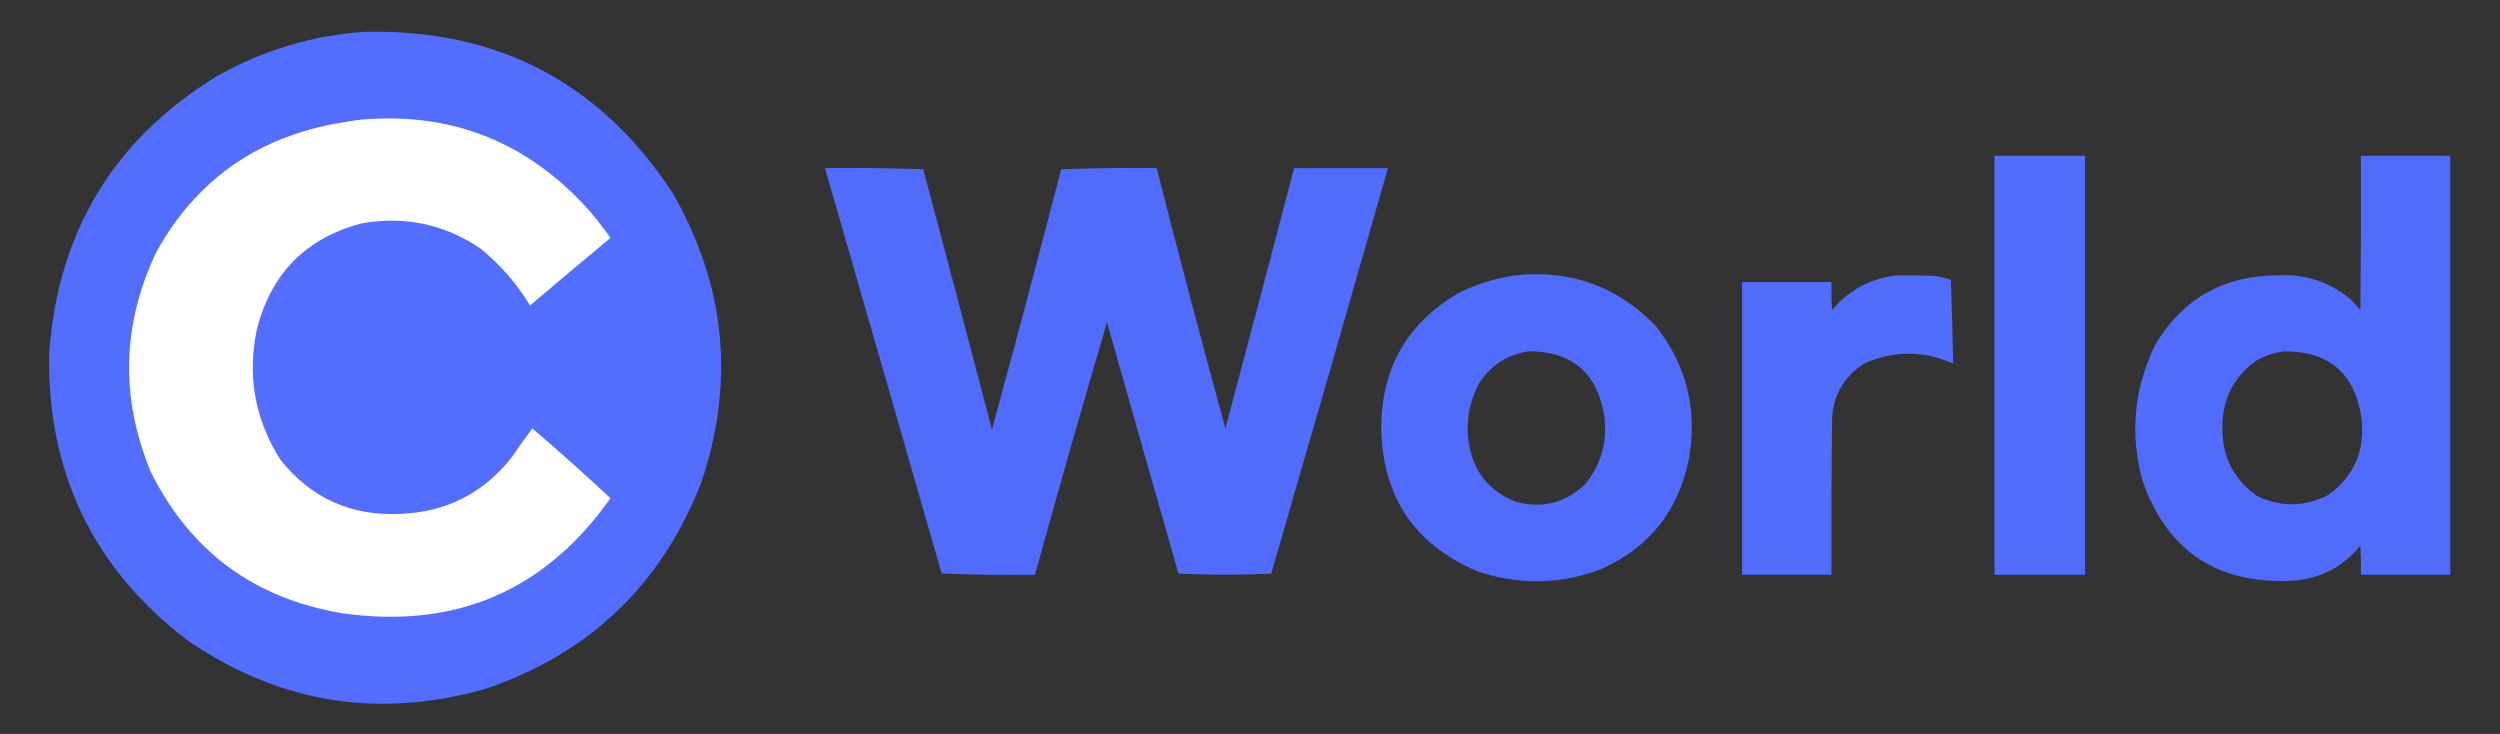
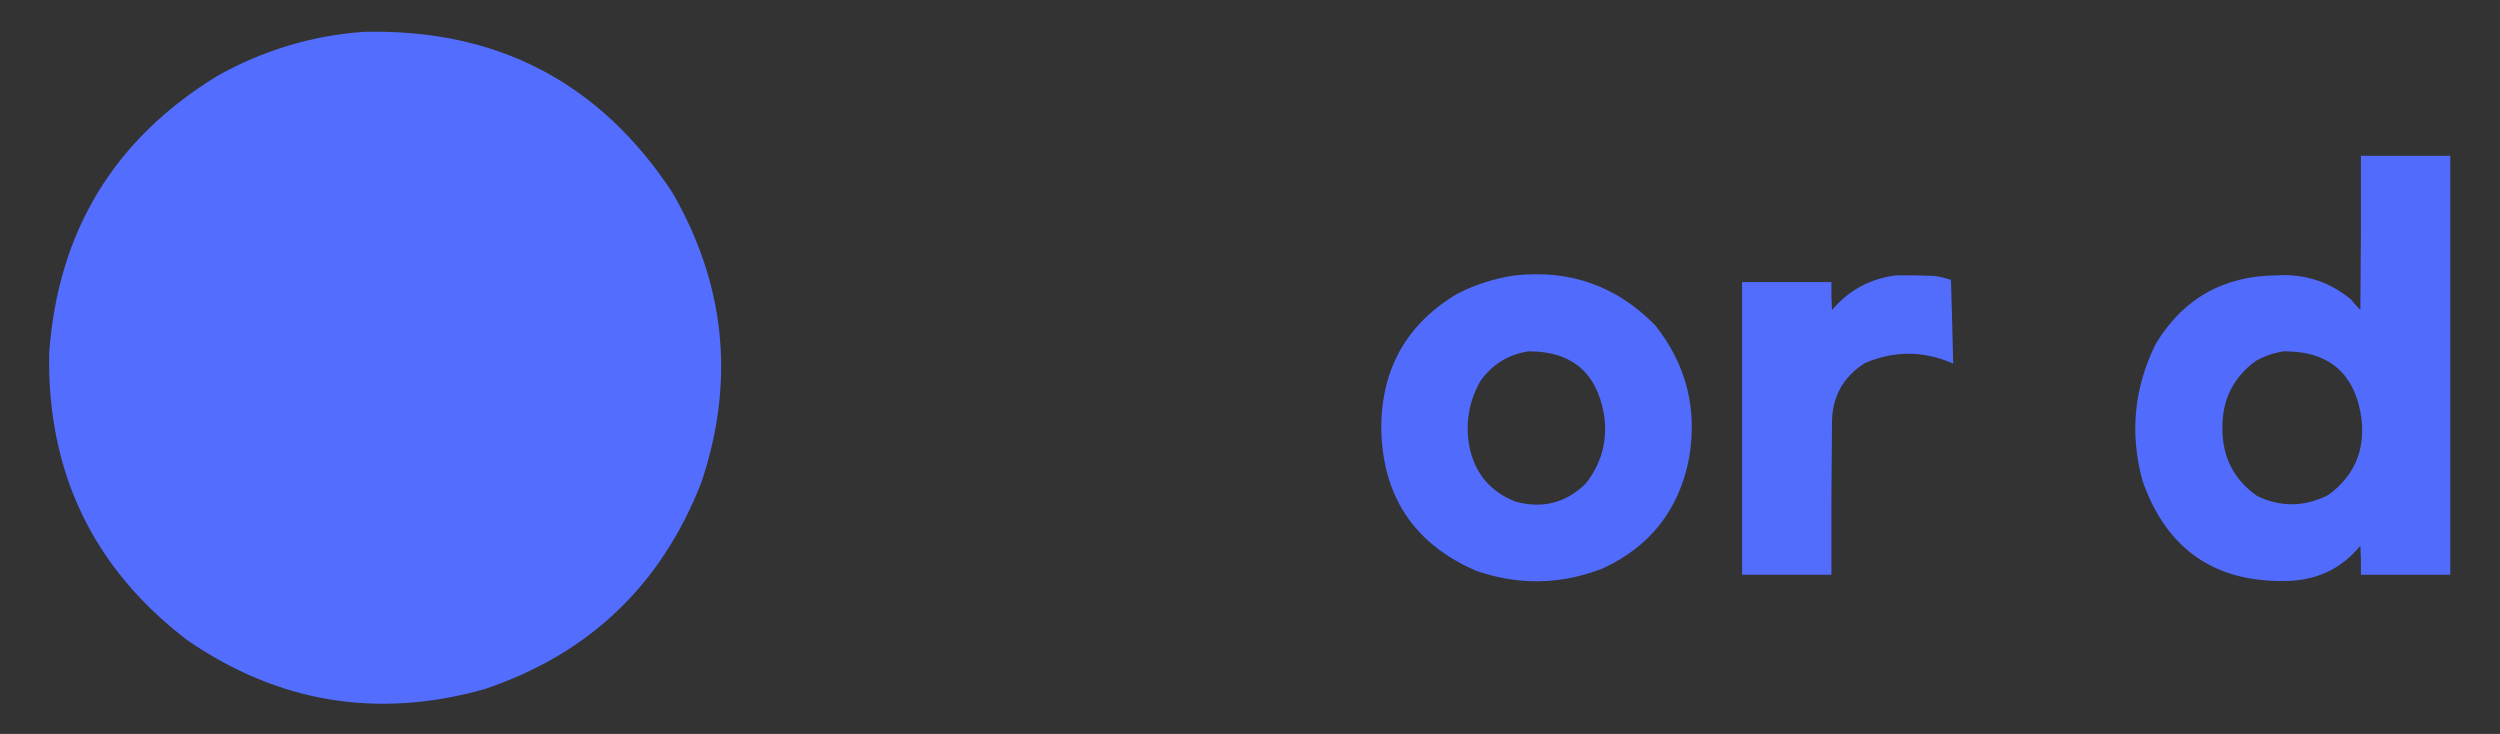
<svg xmlns="http://www.w3.org/2000/svg" version="1.1" width="2238px" height="657px" style="shape-rendering:geometricPrecision; text-rendering:geometricPrecision; image-rendering:optimizeQuality; fill-rule:evenodd; clip-rule:evenodd">
  <rect width="100%" height="100%" fill="#333333" stroke="none" />
  <g>
    <path style="opacity:0.997" fill="#536dfe" d="M 325.5,28.5 C 444.809,25.562 536.975,73.562 602,172.5C 649.503,254.861 658.17,341.194 628,431.5C 592.115,523.719 527.282,585.552 433.5,617C 337.769,643.823 249.103,629.156 167.5,573C 83.396,508.613 42.229,423.113 44,316.5C 51.723,207.488 101.89,124.655 194.5,68C 235.376,45.038 279.043,31.872 325.5,28.5 Z" />
  </g>
  <g>
-     <path style="opacity:1" fill="#fefeff" d="M 319.5,107.5 C 399.636,99.478 467.136,124.478 522,182.5C 530.926,192.089 539.093,202.255 546.5,213C 522.354,232.979 498.354,253.145 474.5,273.5C 462.582,253.741 447.582,236.575 429.5,222C 397.251,200.509 361.918,193.175 323.5,200C 273.958,213.209 242.791,244.709 230,294.5C 221.162,336.482 228.162,375.482 251,411.5C 278.396,445.941 314.229,462.108 358.5,460C 399.493,458.42 432.66,441.587 458,409.5C 464.005,400.671 470.171,392.004 476.5,383.5C 500.301,403.8 523.634,424.633 546.5,446C 487.884,528.949 407.884,563.282 306.5,549C 227.662,535.866 170.495,493.699 135,422.5C 107.515,356.066 109.181,290.399 140,225.5C 174.781,162.814 227.615,124.648 298.5,111C 305.642,109.81 312.642,108.643 319.5,107.5 Z" />
-   </g>
+     </g>
  <g>
-     <path style="opacity:0.998" fill="#526cfe" d="M 1785.5,139.5 C 1812.5,139.5 1839.5,139.5 1866.5,139.5C 1866.5,264.5 1866.5,389.5 1866.5,514.5C 1839.5,514.5 1812.5,514.5 1785.5,514.5C 1785.5,389.5 1785.5,264.5 1785.5,139.5 Z" />
-   </g>
+     </g>
  <g>
    <path style="opacity:0.991" fill="#526cfe" d="M 2113.5,139.5 C 2140.17,139.5 2166.83,139.5 2193.5,139.5C 2193.5,264.5 2193.5,389.5 2193.5,514.5C 2166.83,514.5 2140.17,514.5 2113.5,514.5C 2113.67,505.827 2113.5,497.16 2113,488.5C 2096.67,508.413 2075.51,518.913 2049.5,520C 1983.63,522.329 1939.79,492.495 1918,430.5C 1906.36,387.924 1910.36,346.924 1930,307.5C 1954.56,267.212 1990.56,246.878 2038,246.5C 2063.1,244.976 2085.27,252.142 2104.5,268C 2107.22,271.261 2110.05,274.428 2113,277.5C 2113.5,231.501 2113.67,185.501 2113.5,139.5 Z M 2044.5,314.5 C 2085.08,314.367 2108.24,334.367 2114,374.5C 2117.33,403.216 2107.5,426.05 2084.5,443C 2063.32,453.887 2041.99,454.22 2020.5,444C 1999.76,429.356 1989.43,409.189 1989.5,383.5C 1989.15,357.971 1999.15,337.804 2019.5,323C 2027.45,318.63 2035.78,315.797 2044.5,314.5 Z" />
  </g>
  <g>
-     <path style="opacity:0.992" fill="#526cfe" d="M 738.5,150.5 C 767.841,150.167 797.174,150.5 826.5,151.5C 847.155,229.118 867.655,306.784 888,384.5C 909.121,307.02 929.788,229.353 950,151.5C 978.426,150.505 1006.93,150.171 1035.5,150.5C 1055.23,228.42 1075.73,306.087 1097,383.5C 1117.66,305.851 1138.16,228.185 1158.5,150.5C 1186.5,150.5 1214.5,150.5 1242.5,150.5C 1207.98,271.57 1173.14,392.57 1138,513.5C 1110.33,514.833 1082.67,514.833 1055,513.5C 1033.51,438.545 1012.18,363.545 991,288.5C 968.876,363.662 947.376,438.995 926.5,514.5C 898.593,514.828 870.759,514.495 843,513.5C 808.261,392.453 773.428,271.453 738.5,150.5 Z" />
-   </g>
+     </g>
  <g>
    <path style="opacity:0.992" fill="#526cfe" d="M 1356.5,246.5 C 1405.85,241.222 1447.68,256.222 1482,291.5C 1509.68,326.537 1519.68,366.203 1512,410.5C 1502.94,456.56 1477.1,489.393 1434.5,509C 1397.09,523.467 1359.42,524.134 1321.5,511C 1265.75,486.857 1237.42,444.191 1236.5,383C 1236.68,329.947 1259.35,289.947 1304.5,263C 1321.02,254.546 1338.36,249.046 1356.5,246.5 Z M 1368.5,314.5 C 1406.99,314.488 1429.49,333.488 1436,371.5C 1439.29,394.748 1433.63,415.414 1419,433.5C 1401.21,450.446 1380.37,455.612 1356.5,449C 1333.13,439.617 1319.29,422.45 1315,397.5C 1311.89,377.733 1315.22,359.067 1325,341.5C 1335.66,326.256 1350.16,317.256 1368.5,314.5 Z" />
  </g>
  <g>
    <path style="opacity:0.988" fill="#526cfe" d="M 1697.5,246.5 C 1708.84,246.333 1720.17,246.5 1731.5,247C 1736.62,247.696 1741.62,248.863 1746.5,250.5C 1747.28,275.78 1747.95,300.78 1748.5,325.5C 1722.24,313.91 1695.91,313.743 1669.5,325C 1649.63,337.565 1639.8,355.731 1640,379.5C 1639.5,424.499 1639.33,469.499 1639.5,514.5C 1612.83,514.5 1586.17,514.5 1559.5,514.5C 1559.5,427.167 1559.5,339.833 1559.5,252.5C 1586.17,252.5 1612.83,252.5 1639.5,252.5C 1639.33,260.84 1639.5,269.173 1640,277.5C 1655.14,259.68 1674.31,249.346 1697.5,246.5 Z" />
  </g>
</svg>